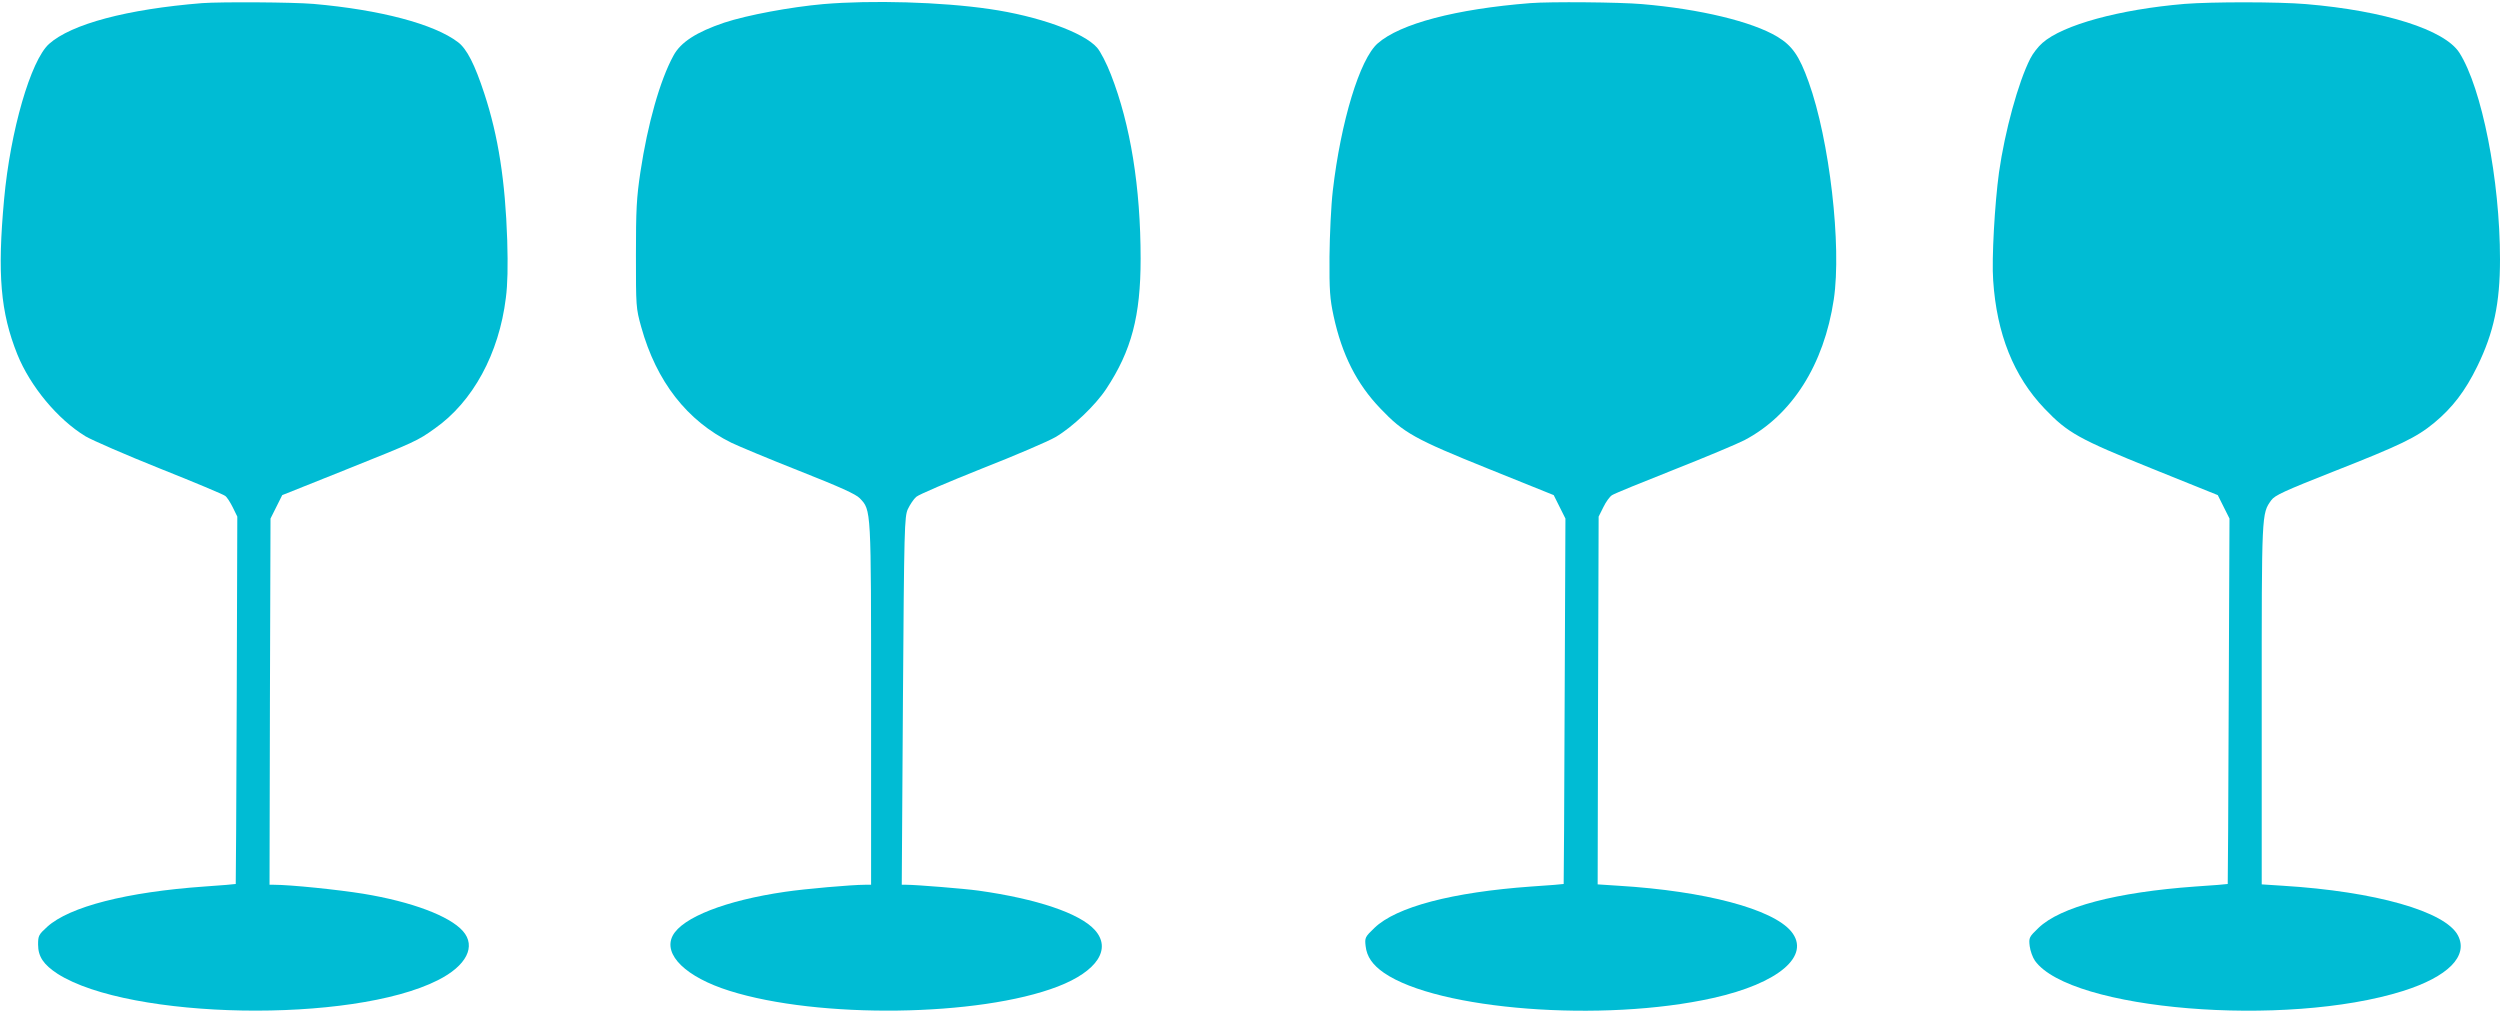
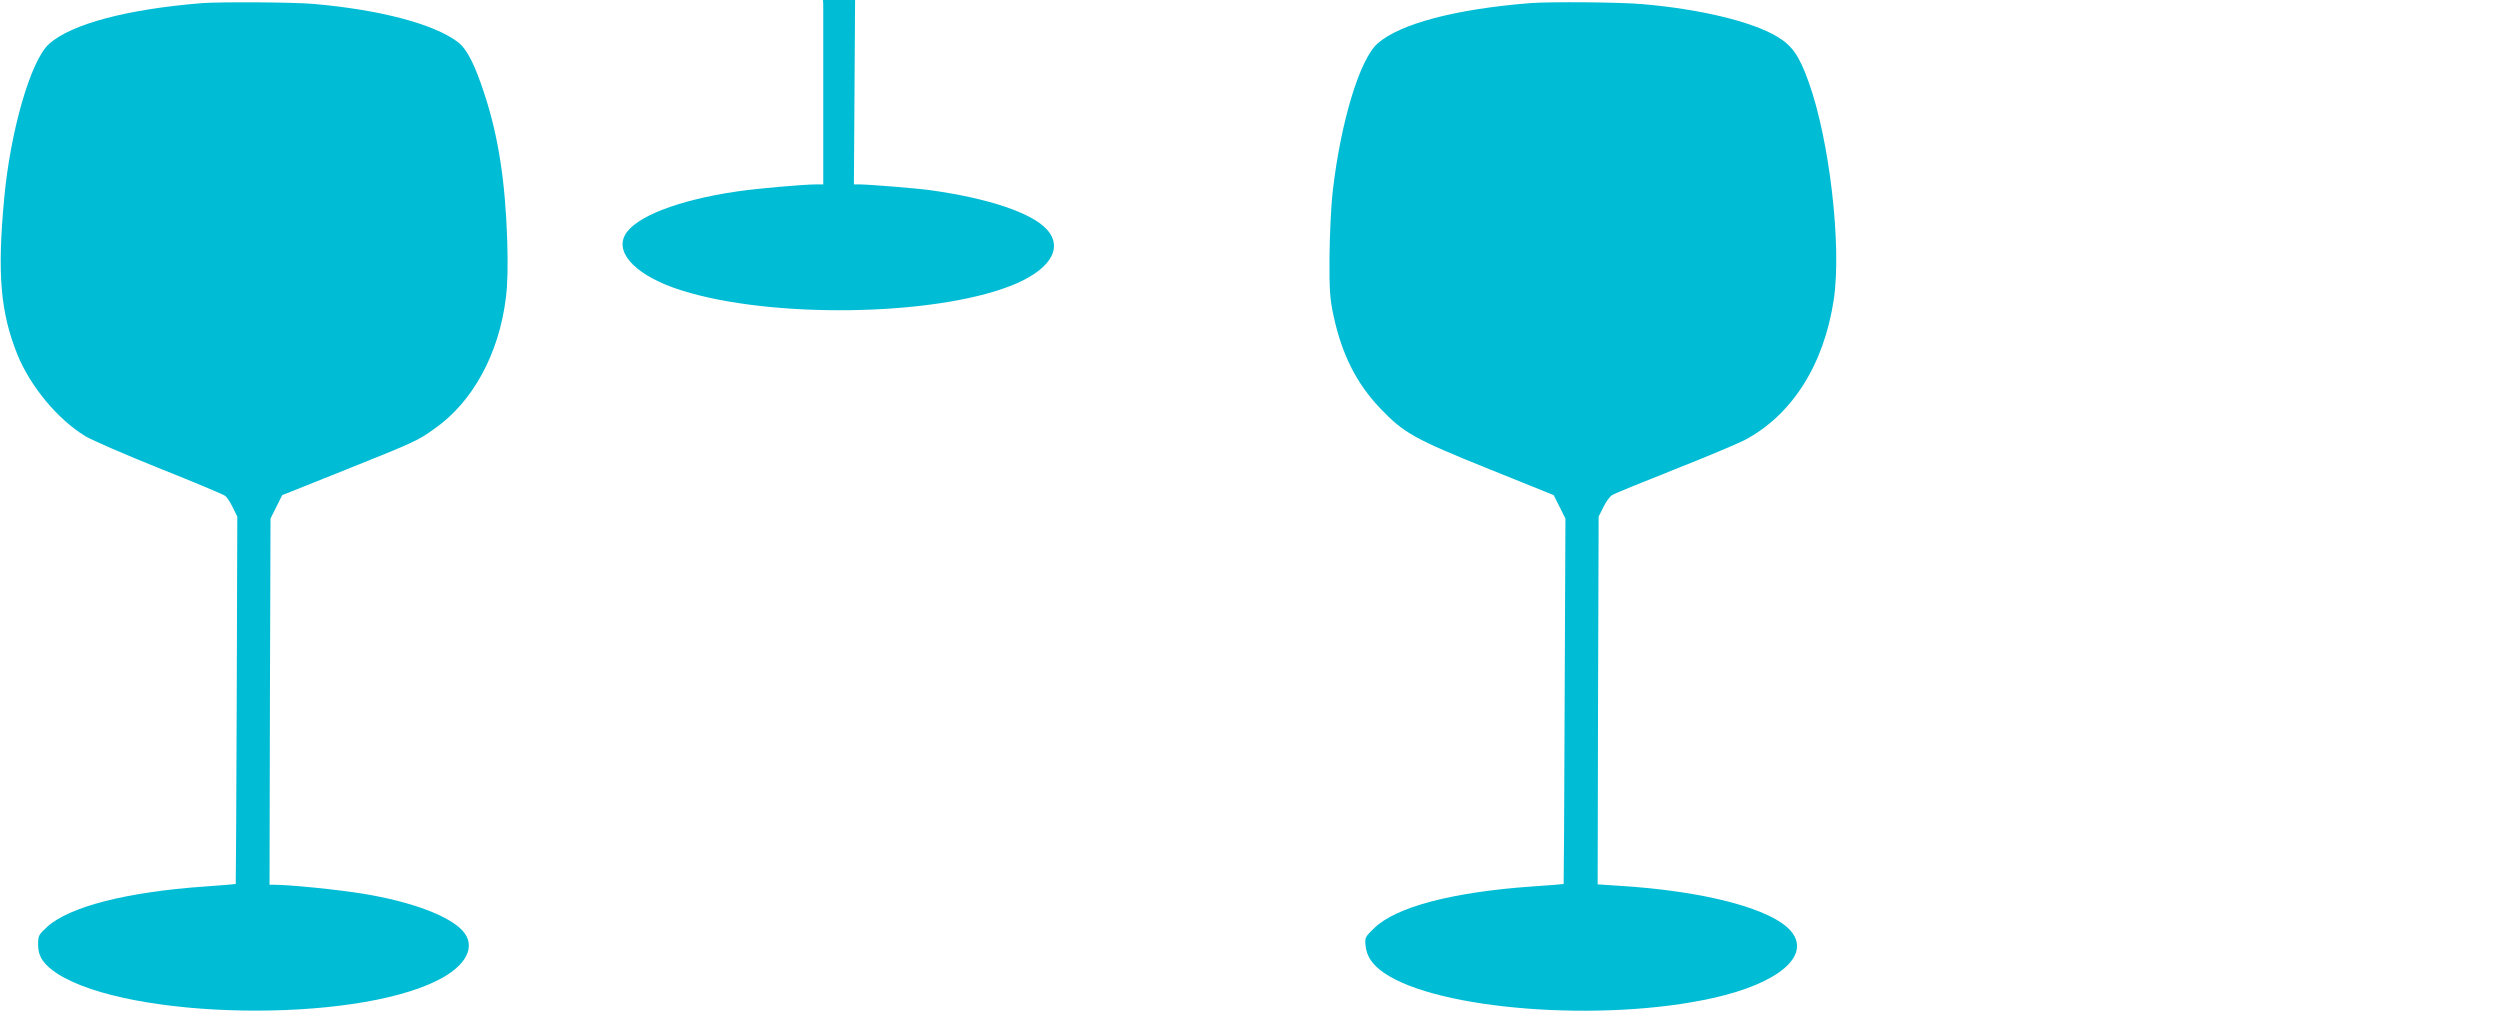
<svg xmlns="http://www.w3.org/2000/svg" version="1.0" width="1280pt" height="518pt" viewBox="0 0 1280 518" preserveAspectRatio="xMidYMid meet">
  <g transform="translate(0,518) scale(0.1,-0.1)" fill="#00bcd4" stroke="none">
    <path d="M1035 5164 c-385 -31 -670 -107 -784 -209 -94 -85 -198 -445 -230 -795 -35 -383 -19 -578 68 -795 66 -163 206 -332 349 -419 34 -20 206 -95 381 -165 176 -70 326 -133 334 -140 9 -6 26 -33 39 -59 l23 -47 -3 -940 c-2 -517 -4 -941 -5 -941 -1 -1 -73 -7 -160 -13 -398 -28 -691 -103 -805 -206 -44 -40 -47 -46 -47 -91 0 -62 28 -103 100 -150 369 -235 1507 -255 1946 -33 148 74 198 174 129 252 -68 77 -261 150 -510 191 -130 21 -372 46 -458 46 l-22 0 2 938 3 937 30 60 30 60 325 130 c357 143 368 148 456 211 195 137 329 383 364 669 9 68 11 161 7 295 -10 304 -46 534 -117 750 -49 150 -90 230 -135 264 -122 93 -398 166 -740 196 -108 9 -470 11 -570 4z" />
-     <path d="M4215 5159 c-168 -15 -389 -56 -507 -95 -142 -48 -223 -100 -260 -169 -69 -126 -132 -350 -169 -595 -20 -133 -23 -194 -23 -425 0 -264 0 -272 27 -369 78 -280 235 -481 462 -593 33 -16 188 -81 345 -143 210 -83 292 -120 312 -141 59 -62 58 -46 58 -1056 l0 -923 -32 0 c-67 0 -307 -21 -408 -36 -303 -44 -527 -131 -576 -225 -50 -97 68 -212 291 -282 456 -144 1279 -133 1681 22 202 78 277 193 189 290 -77 85 -296 159 -595 201 -72 10 -319 30 -369 30 l-24 0 6 941 c6 891 8 943 25 982 11 23 30 52 43 63 13 12 164 76 334 144 171 67 341 140 379 162 87 51 204 162 260 247 129 195 176 373 176 666 0 367 -52 687 -152 943 -22 57 -54 119 -71 138 -68 78 -302 162 -552 198 -246 36 -602 46 -850 25z" />
+     <path d="M4215 5159 l0 -923 -32 0 c-67 0 -307 -21 -408 -36 -303 -44 -527 -131 -576 -225 -50 -97 68 -212 291 -282 456 -144 1279 -133 1681 22 202 78 277 193 189 290 -77 85 -296 159 -595 201 -72 10 -319 30 -369 30 l-24 0 6 941 c6 891 8 943 25 982 11 23 30 52 43 63 13 12 164 76 334 144 171 67 341 140 379 162 87 51 204 162 260 247 129 195 176 373 176 666 0 367 -52 687 -152 943 -22 57 -54 119 -71 138 -68 78 -302 162 -552 198 -246 36 -602 46 -850 25z" />
    <path d="M7835 5164 c-380 -30 -666 -105 -781 -206 -92 -80 -189 -401 -230 -754 -9 -77 -16 -229 -17 -339 -1 -173 2 -214 21 -303 43 -198 118 -347 240 -474 119 -125 175 -156 552 -308 l335 -135 30 -60 30 -60 -4 -935 c-2 -514 -4 -936 -5 -936 0 -1 -75 -7 -166 -13 -404 -29 -691 -104 -803 -212 -48 -46 -50 -50 -45 -93 6 -54 35 -96 94 -137 276 -190 1120 -255 1684 -129 337 75 503 217 401 341 -95 115 -441 207 -884 234 l-107 7 2 941 3 942 24 48 c13 27 33 55 45 62 12 8 154 66 316 130 162 64 324 132 361 151 244 128 408 387 458 721 41 274 -22 818 -129 1114 -48 134 -84 185 -160 231 -130 78 -398 142 -693 167 -115 10 -469 13 -572 5z" />
-     <path d="M11185 5160 c-332 -28 -623 -107 -728 -200 -21 -18 -49 -54 -62 -80 -62 -122 -130 -372 -160 -582 -22 -160 -38 -443 -30 -553 18 -274 105 -492 263 -657 119 -125 176 -156 552 -308 l335 -135 30 -60 30 -60 -4 -935 c-2 -514 -4 -936 -5 -936 0 -1 -75 -7 -166 -13 -404 -29 -691 -104 -803 -212 -48 -46 -50 -50 -45 -93 3 -24 15 -58 27 -75 181 -253 1283 -344 1884 -155 231 73 336 179 282 284 -64 124 -424 226 -897 255 l-108 7 0 922 c0 986 -1 975 49 1045 18 25 66 47 319 147 343 135 424 174 515 249 94 78 159 163 221 290 84 172 116 322 116 547 0 408 -93 877 -208 1058 -76 118 -382 215 -785 249 -141 12 -481 12 -622 1z" />
  </g>
</svg>